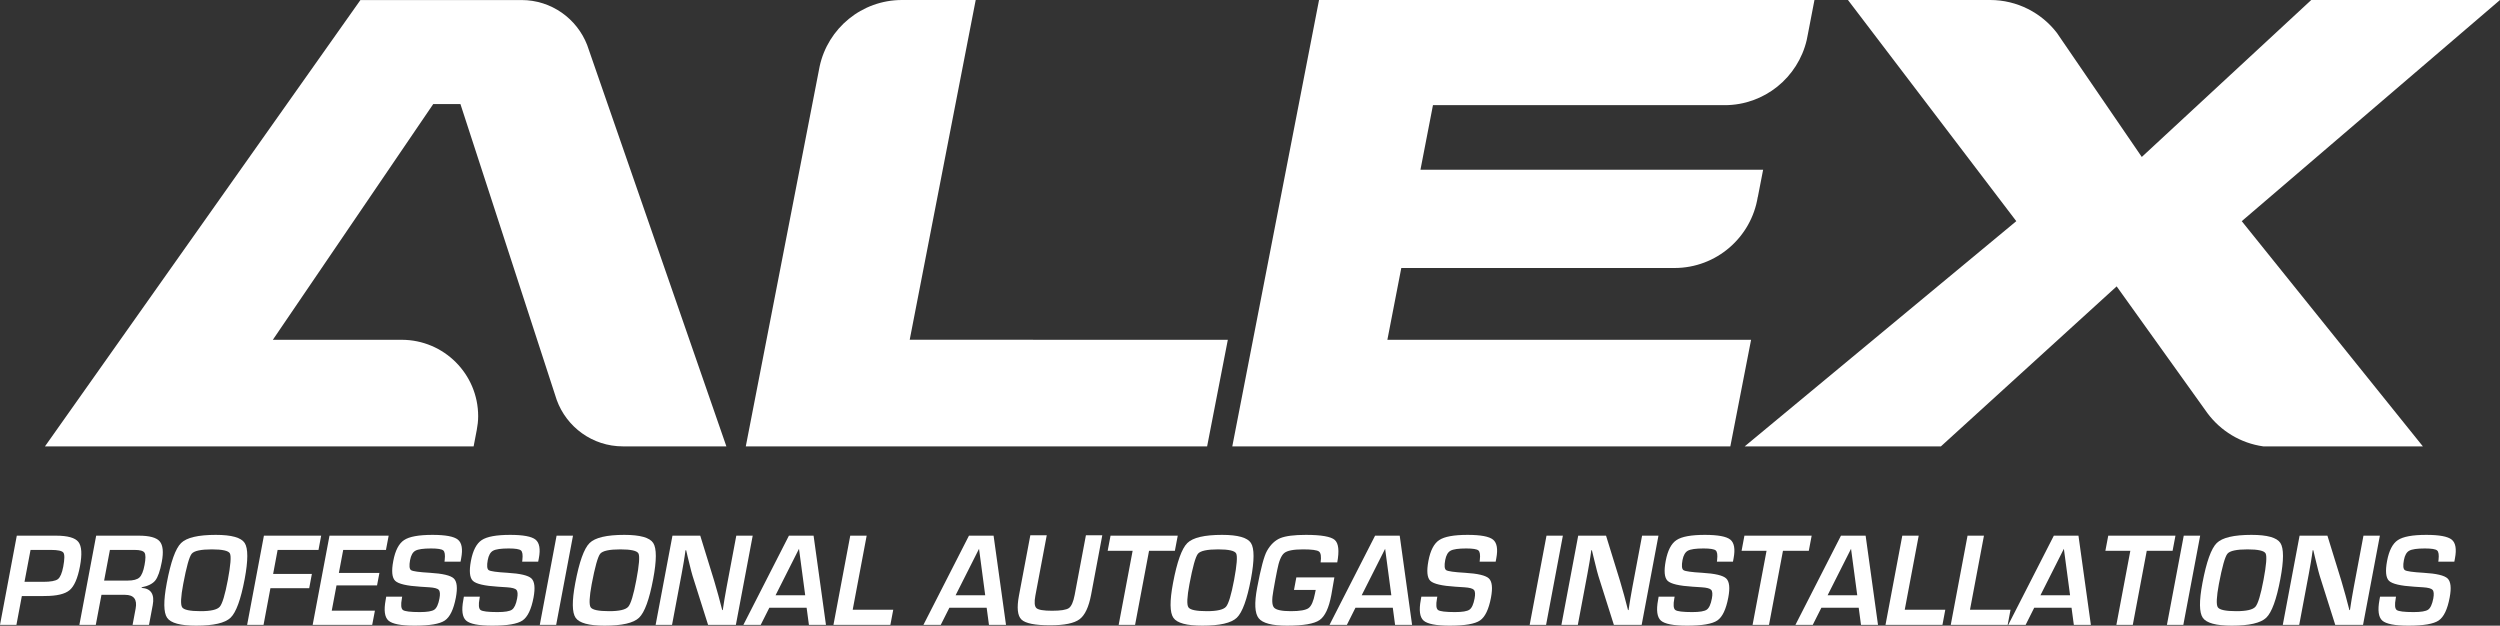
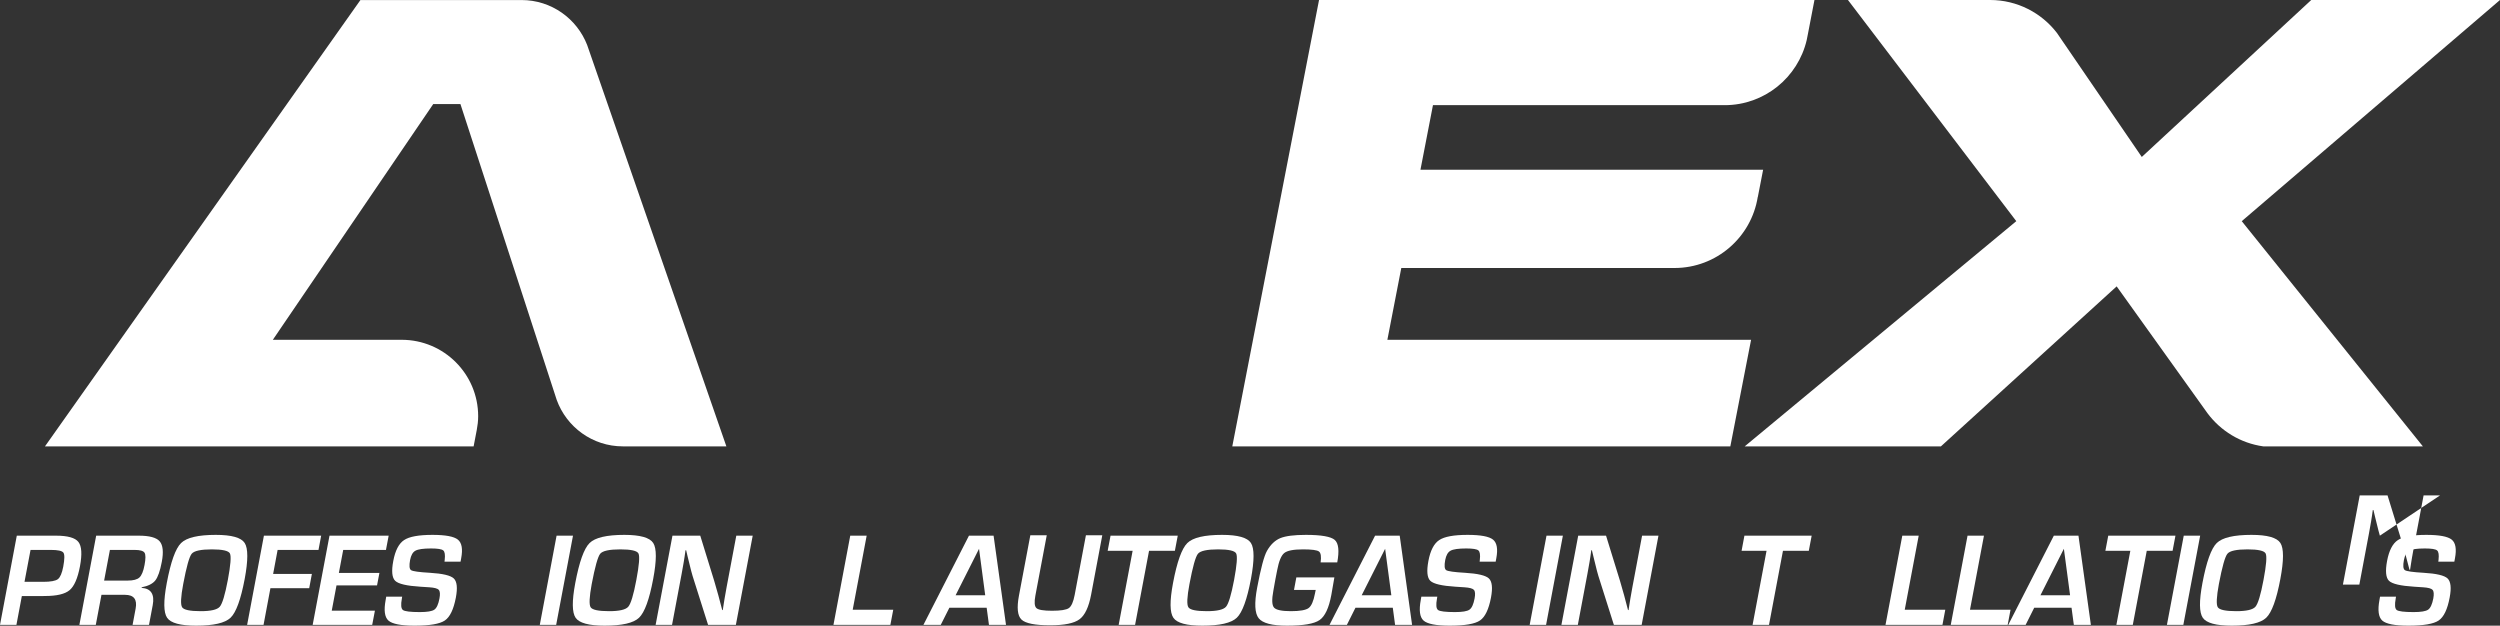
<svg xmlns="http://www.w3.org/2000/svg" xml:space="preserve" width="600" height="150.16" viewBox="0 0 60000 15016">
  <rect x="0" y="0" width="60000" height="15016" fill="#333333" stroke="none" />
  <defs>
    <style type="text/css">       .fil0 {fill:#FFFFFF}     </style>
  </defs>
  <g id="Warstwa_x0020_1">
    <g id="_2421146681712">
      <path class="fil0" d="M42026 8155l-8729 0 334 -1723 6556 0c1009,0 1845,-739 1999,-1705l2 0 127 -654 -8224 0 300 -1549 7001 0c958,0 1760,-668 1969,-1563l30 -151 156 -810 -11890 0 -2082 10713 11953 0 498 -2558z" />
      <path class="fil0" d="M41873 10713l4709 0 4218 -3840 2181 3046c315,422 791,717 1337,794l3831 0 -4347 -5405 6198 -5308 -4530 0 -4067 3767 -2037 -2977c-369,-480 -951,-790 -1604,-790l-3411 0 4040 5308 -6518 5405z" />
-       <path class="fil0" d="M29468 8155l-7635 -1 1584 -8154 -1768 0c-970,0 -1779,681 -1977,1591l-1773 9122 11072 0 497 -2558z" />
      <path class="fil0" d="M4807 10713l48 0 5196 0 1316 0 75 -392c20,-107 34,-218 34,-331 0,-1013 -822,-1835 -1836,-1835l-3092 0 3850 -5658 652 0 2311 7101c236,650 857,1115 1589,1115l2483 0 -3341 -9632c-245,-631 -857,-1080 -1575,-1080l-3867 0 -7571 10712 3276 0 452 0z" />
      <path class="fil0" d="M0 14997l403 -2141 837 0 103 0c281,0 460,50 539,151 79,101 91,296 37,585 -54,286 -137,477 -248,571 -111,94 -308,141 -592,141l-91 2 -464 0 -130 691 -394 0 0 0zm588 -1033l449 0c178,0 296,-22 352,-64 56,-43 99,-143 129,-300 34,-182 35,-294 3,-337 -32,-43 -132,-65 -300,-65l-488 0 -145 766z" />
      <path class="fil0" d="M1905 14997l403 -2141 1024 0c254,0 421,45 500,136 79,91 96,256 51,494 -41,217 -93,365 -156,445 -63,79 -172,134 -326,164l-3 14c227,15 316,154 267,416l-89 472 -394 0 73 -390c42,-221 -43,-331 -253,-331l-567 0 -136 721 -394 0 0 0zm594 -1063l566 0c134,0 228,-25 282,-75 53,-50 94,-149 122,-299 29,-152 29,-251 -1,-296 -30,-44 -109,-66 -237,-66l-593 0 -139 736z" />
      <g>
        <path class="fil0" d="M5181 12837c377,0 607,65 691,194 84,129 84,418 0,867 -93,490 -205,799 -338,927 -133,128 -409,191 -828,191 -377,0 -609,-63 -695,-189 -87,-126 -90,-403 -9,-832 96,-511 210,-831 344,-962 133,-131 411,-196 835,-196l0 0zm-96 348c-265,0 -426,35 -484,105 -58,70 -126,313 -204,728 -58,308 -67,493 -26,556 40,63 188,94 444,94 244,0 397,-35 459,-106 62,-71 126,-285 194,-642 67,-359 84,-571 50,-637 -33,-65 -178,-98 -433,-98z" />
      </g>
      <polygon class="fil0" points="6663,13198 6555,13775 7485,13775 7421,14117 6490,14117 6325,14997 5931,14997 6334,12856 7708,12856 7644,13198 " />
      <polygon class="fil0" points="8237,13198 8133,13750 9106,13750 9049,14050 8076,14050 7962,14656 8998,14656 8933,14997 7504,14997 7908,12856 9328,12856 9263,13198 " />
      <path class="fil0" d="M11053 13480l-385 0c2,-20 3,-34 5,-44 14,-120 2,-196 -35,-226 -37,-31 -134,-47 -292,-47 -187,0 -312,18 -376,54 -64,35 -106,110 -128,224 -25,135 -17,216 24,243 42,27 192,48 451,63 305,18 497,63 574,136 77,74 93,226 50,457 -54,285 -142,468 -264,551 -122,84 -364,125 -727,125 -327,0 -535,-41 -627,-122 -92,-82 -114,-247 -67,-496l13 -78 383 0 -7 45c-28,150 -20,241 25,275 44,33 179,50 405,50 176,0 293,-19 349,-58 56,-39 97,-128 123,-268 20,-104 14,-173 -17,-207 -30,-34 -106,-54 -227,-62l-215 -14c-325,-20 -526,-67 -603,-141 -77,-74 -93,-234 -46,-479 47,-249 133,-416 259,-499 125,-84 353,-125 682,-125 312,0 515,38 609,114 95,77 121,226 79,448l-15 81z" />
-       <path class="fil0" d="M12916 13480l-384 0c1,-20 3,-34 5,-44 14,-120 2,-196 -35,-226 -37,-31 -134,-47 -292,-47 -187,0 -312,18 -376,54 -64,35 -107,110 -128,224 -25,135 -17,216 24,243 42,27 192,48 451,63 305,18 497,63 574,136 76,74 93,226 50,457 -54,285 -142,468 -264,551 -122,84 -364,125 -727,125 -327,0 -535,-41 -627,-122 -92,-82 -114,-247 -67,-496l13 -78 383 0 -7 45c-28,150 -20,241 24,275 45,33 180,50 406,50 176,0 293,-19 348,-58 56,-39 98,-128 124,-268 20,-104 14,-173 -17,-207 -30,-34 -106,-54 -227,-62l-215 -14c-325,-20 -526,-67 -603,-141 -77,-74 -93,-234 -47,-479 47,-249 134,-416 259,-499 126,-84 354,-125 683,-125 312,0 515,38 609,114 94,77 121,226 79,448l-16 81z" />
      <polygon class="fil0" points="13752,12856 13348,14997 12955,14997 13358,12856 " />
      <g>
        <path class="fil0" d="M14985 12837c377,0 608,65 692,194 84,129 84,418 -1,867 -92,490 -205,799 -338,927 -133,128 -409,191 -827,191 -377,0 -609,-63 -696,-189 -87,-126 -90,-403 -9,-832 96,-511 211,-831 344,-962 133,-131 411,-196 835,-196l0 0zm-96 348c-265,0 -426,35 -484,105 -57,70 -125,313 -204,728 -57,308 -66,493 -26,556 41,63 188,94 444,94 244,0 397,-35 459,-106 62,-71 127,-285 194,-642 68,-359 85,-571 51,-637 -34,-65 -178,-98 -434,-98z" />
      </g>
      <path class="fil0" d="M18065 12856l-404 2141 -667 0 -372 -1175c-18,-58 -45,-161 -80,-307l-38 -154 -36 -154 -16 0 -20 141 -22 140 -50 281 -231 1228 -394 0 404 -2141 667 0 335 1085c30,97 63,213 100,350l46 175 46 175 14 0 21 -138 22 -138 49 -276 232 -1233 394 0 0 0z" />
-       <path class="fil0" d="M19359 14586l-895 0 -207 411 -416 0 1093 -2141 592 0 297 2141 -409 0 -55 -411zm-34 -299l-149 -1116 -563 1116 712 0z" />
      <polygon class="fil0" points="20800,12856 20465,14633 21438,14633 21369,14997 20003,14997 20406,12856 " />
      <path class="fil0" d="M23680 14586l-895 0 -207 411 -416 0 1093 -2141 591 0 298 2141 -409 0 -55 -411zm-35 -299l-148 -1116 -563 1116 711 0z" />
      <path class="fil0" d="M26062 12846l393 0 -268 1425c-56,298 -149,495 -278,591 -129,97 -365,145 -707,145 -362,0 -591,-46 -686,-137 -96,-91 -116,-283 -61,-576l273 -1448 394 0 -273 1448c-30,158 -21,259 26,301 47,42 171,63 374,63 208,0 342,-21 404,-64 61,-43 107,-148 139,-315l270 -1433z" />
      <polygon class="fil0" points="27577,13220 27242,14997 26848,14997 27183,13220 26584,13220 26653,12856 28266,12856 28197,13220 " />
      <g>
        <path class="fil0" d="M29331 12837c377,0 607,65 691,194 84,129 84,418 0,867 -93,490 -205,799 -338,927 -133,128 -409,191 -828,191 -377,0 -609,-63 -695,-189 -87,-126 -90,-403 -9,-832 96,-511 211,-831 344,-962 133,-131 411,-196 835,-196l0 0zm-96 348c-265,0 -426,35 -484,105 -58,70 -126,313 -204,728 -58,308 -67,493 -26,556 40,63 188,94 443,94 245,0 398,-35 460,-106 62,-71 126,-285 194,-642 67,-359 84,-571 50,-637 -33,-65 -178,-98 -433,-98z" />
      </g>
      <path class="fil0" d="M31112 13858l913 0 -74 425c-58,310 -152,510 -282,599 -130,90 -390,134 -781,134 -359,0 -586,-59 -680,-179 -94,-119 -106,-362 -37,-729 88,-469 167,-765 237,-888 86,-151 193,-252 320,-305 128,-52 332,-78 614,-78 369,0 600,41 692,121 92,81 112,261 60,540l-399 0c19,-141 6,-228 -40,-262 -45,-34 -173,-51 -383,-51 -228,0 -378,29 -450,88 -73,59 -129,196 -170,413l-42 215 -49 274c-40,213 -35,348 15,406 50,58 185,87 406,87 215,0 356,-25 424,-74 67,-49 118,-165 153,-348l18 -88 -521 0 56 -300z" />
      <path class="fil0" d="M33427 14586l-896 0 -206 411 -417 0 1094 -2141 591 0 297 2141 -408 0 -55 -411zm-35 -299l-149 -1116 -563 1116 712 0z" />
      <path class="fil0" d="M35896 13480l-385 0c2,-20 4,-34 5,-44 14,-120 2,-196 -35,-226 -36,-31 -134,-47 -292,-47 -186,0 -312,18 -376,54 -64,35 -106,110 -128,224 -25,135 -17,216 24,243 42,27 192,48 451,63 306,18 497,63 574,136 77,74 93,226 50,457 -54,285 -142,468 -264,551 -122,84 -364,125 -727,125 -326,0 -535,-41 -627,-122 -92,-82 -114,-247 -67,-496l13 -78 383 0 -7 45c-28,150 -20,241 25,275 44,33 179,50 405,50 177,0 293,-19 349,-58 56,-39 97,-128 123,-268 20,-104 14,-173 -16,-207 -31,-34 -107,-54 -228,-62l-215 -14c-324,-20 -525,-67 -603,-141 -77,-74 -92,-234 -46,-479 47,-249 133,-416 259,-499 125,-84 353,-125 682,-125 313,0 516,38 610,114 94,77 120,226 78,448l-15 81z" />
      <polygon class="fil0" points="37509,12856 37106,14997 36712,14997 37116,12856 " />
      <path class="fil0" d="M39803 12856l-403 2141 -667 0 -372 -1175c-18,-58 -45,-161 -80,-307l-38 -154 -37 -154 -15 0 -20 141 -22 140 -50 281 -231 1228 -394 0 403 -2141 668 0 335 1085c29,97 63,213 100,350l46 175 46 175 14 0 21 -138 22 -138 49 -276 232 -1233 393 0 0 0z" />
-       <path class="fil0" d="M41591 13480l-385 0c2,-20 4,-34 5,-44 14,-120 2,-196 -34,-226 -37,-31 -135,-47 -293,-47 -186,0 -311,18 -375,54 -64,35 -107,110 -129,224 -25,135 -17,216 25,243 41,27 191,48 450,63 306,18 497,63 574,136 77,74 94,226 50,457 -54,285 -141,468 -263,551 -123,84 -365,125 -728,125 -326,0 -535,-41 -627,-122 -91,-82 -114,-247 -67,-496l13 -78 384 0 -8 45c-28,150 -20,241 25,275 44,33 179,50 405,50 177,0 293,-19 349,-58 56,-39 97,-128 123,-268 20,-104 14,-173 -16,-207 -31,-34 -107,-54 -228,-62l-215 -14c-324,-20 -525,-67 -603,-141 -77,-74 -92,-234 -46,-479 47,-249 133,-416 259,-499 125,-84 353,-125 682,-125 312,0 516,38 610,114 94,77 120,226 78,448l-15 81z" />
      <polygon class="fil0" points="42791,13220 42456,14997 42062,14997 42397,13220 41798,13220 41866,12856 43480,12856 43411,13220 " />
-       <path class="fil0" d="M44609 14586l-896 0 -207 411 -416 0 1093 -2141 592 0 297 2141 -408 0 -55 -411zm-35 -299l-149 -1116 -563 1116 712 0z" />
      <polygon class="fil0" points="46049,12856 45714,14633 46687,14633 46619,14997 45252,14997 45655,12856 " />
      <polygon class="fil0" points="47615,12856 47280,14633 48253,14633 48184,14997 46818,14997 47221,12856 " />
      <path class="fil0" d="M49717 14586l-896 0 -206 411 -417 0 1094 -2141 591 0 298 2141 -409 0 -55 -411zm-35 -299l-149 -1116 -563 1116 712 0z" />
      <polygon class="fil0" points="51522,13220 51187,14997 50793,14997 51128,13220 50529,13220 50598,12856 52211,12856 52142,13220 " />
      <polygon class="fil0" points="52804,12856 52400,14997 52006,14997 52410,12856 " />
      <g>
        <path class="fil0" d="M54037 12837c377,0 608,65 692,194 84,129 84,418 -1,867 -92,490 -205,799 -338,927 -133,128 -409,191 -827,191 -377,0 -609,-63 -696,-189 -87,-126 -90,-403 -9,-832 96,-511 211,-831 344,-962 133,-131 411,-196 835,-196l0 0zm-96 348c-265,0 -426,35 -483,105 -58,70 -126,313 -205,728 -57,308 -66,493 -26,556 41,63 189,94 444,94 244,0 397,-35 459,-106 62,-71 127,-285 194,-642 68,-359 85,-571 51,-637 -34,-65 -179,-98 -434,-98z" />
      </g>
-       <path class="fil0" d="M57117 12856l-404 2141 -667 0 -372 -1175c-18,-58 -45,-161 -80,-307l-38 -154 -36 -154 -16 0 -20 141 -22 140 -50 281 -231 1228 -394 0 403 -2141 668 0 335 1085c30,97 63,213 100,350l46 175 46 175 14 0 21 -138 22 -138 49 -276 232 -1233 394 0 0 0z" />
+       <path class="fil0" d="M57117 12856c-18,-58 -45,-161 -80,-307l-38 -154 -36 -154 -16 0 -20 141 -22 140 -50 281 -231 1228 -394 0 403 -2141 668 0 335 1085c30,97 63,213 100,350l46 175 46 175 14 0 21 -138 22 -138 49 -276 232 -1233 394 0 0 0z" />
      <path class="fil0" d="M58904 13480l-385 0c2,-20 4,-34 6,-44 13,-120 2,-196 -35,-226 -37,-31 -134,-47 -293,-47 -186,0 -311,18 -375,54 -64,35 -107,110 -128,224 -26,135 -18,216 24,243 41,27 192,48 450,63 306,18 497,63 574,136 77,74 94,226 50,457 -53,285 -141,468 -263,551 -122,84 -365,125 -728,125 -326,0 -535,-41 -626,-122 -92,-82 -114,-247 -68,-496l14 -78 383 0 -7 45c-28,150 -20,241 24,275 44,33 180,50 406,50 176,0 292,-19 348,-58 56,-39 97,-128 124,-268 19,-104 13,-173 -17,-207 -31,-34 -107,-54 -228,-62l-215 -14c-324,-20 -525,-67 -603,-141 -76,-74 -92,-234 -46,-479 47,-249 133,-416 259,-499 126,-84 353,-125 683,-125 312,0 515,38 609,114 94,77 120,226 78,448l-15 81z" />
    </g>
  </g>
</svg>